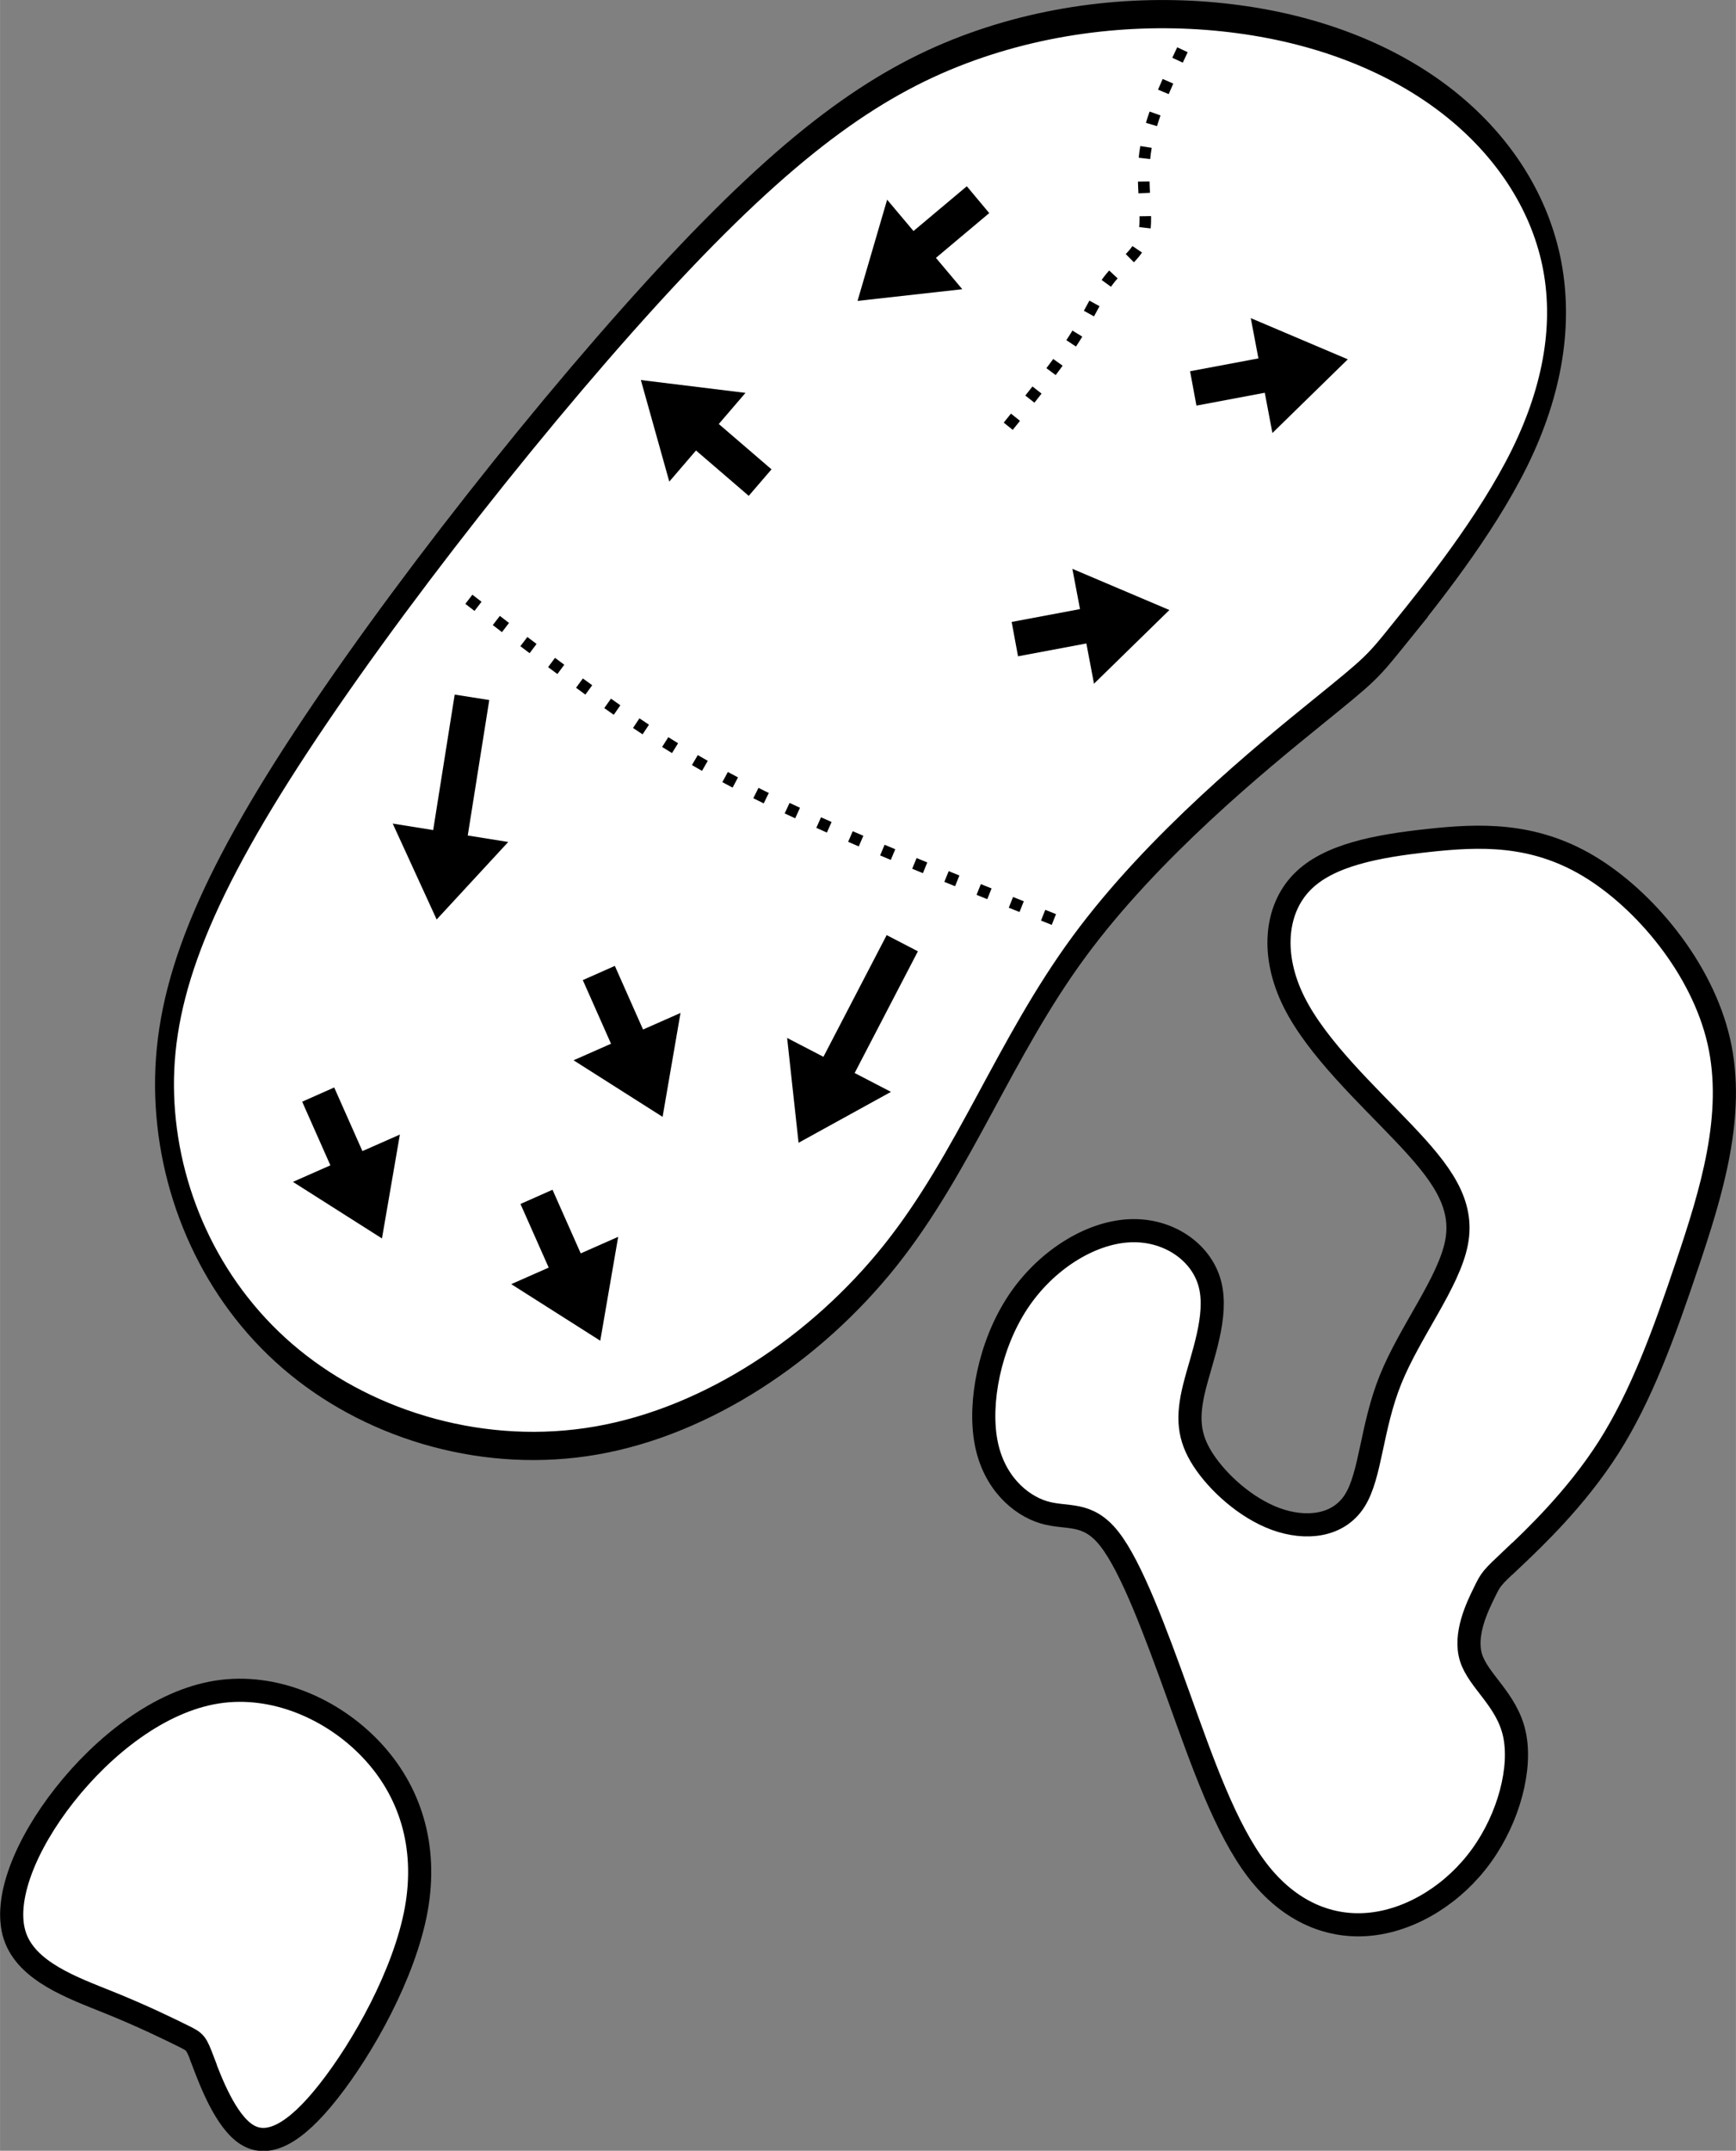
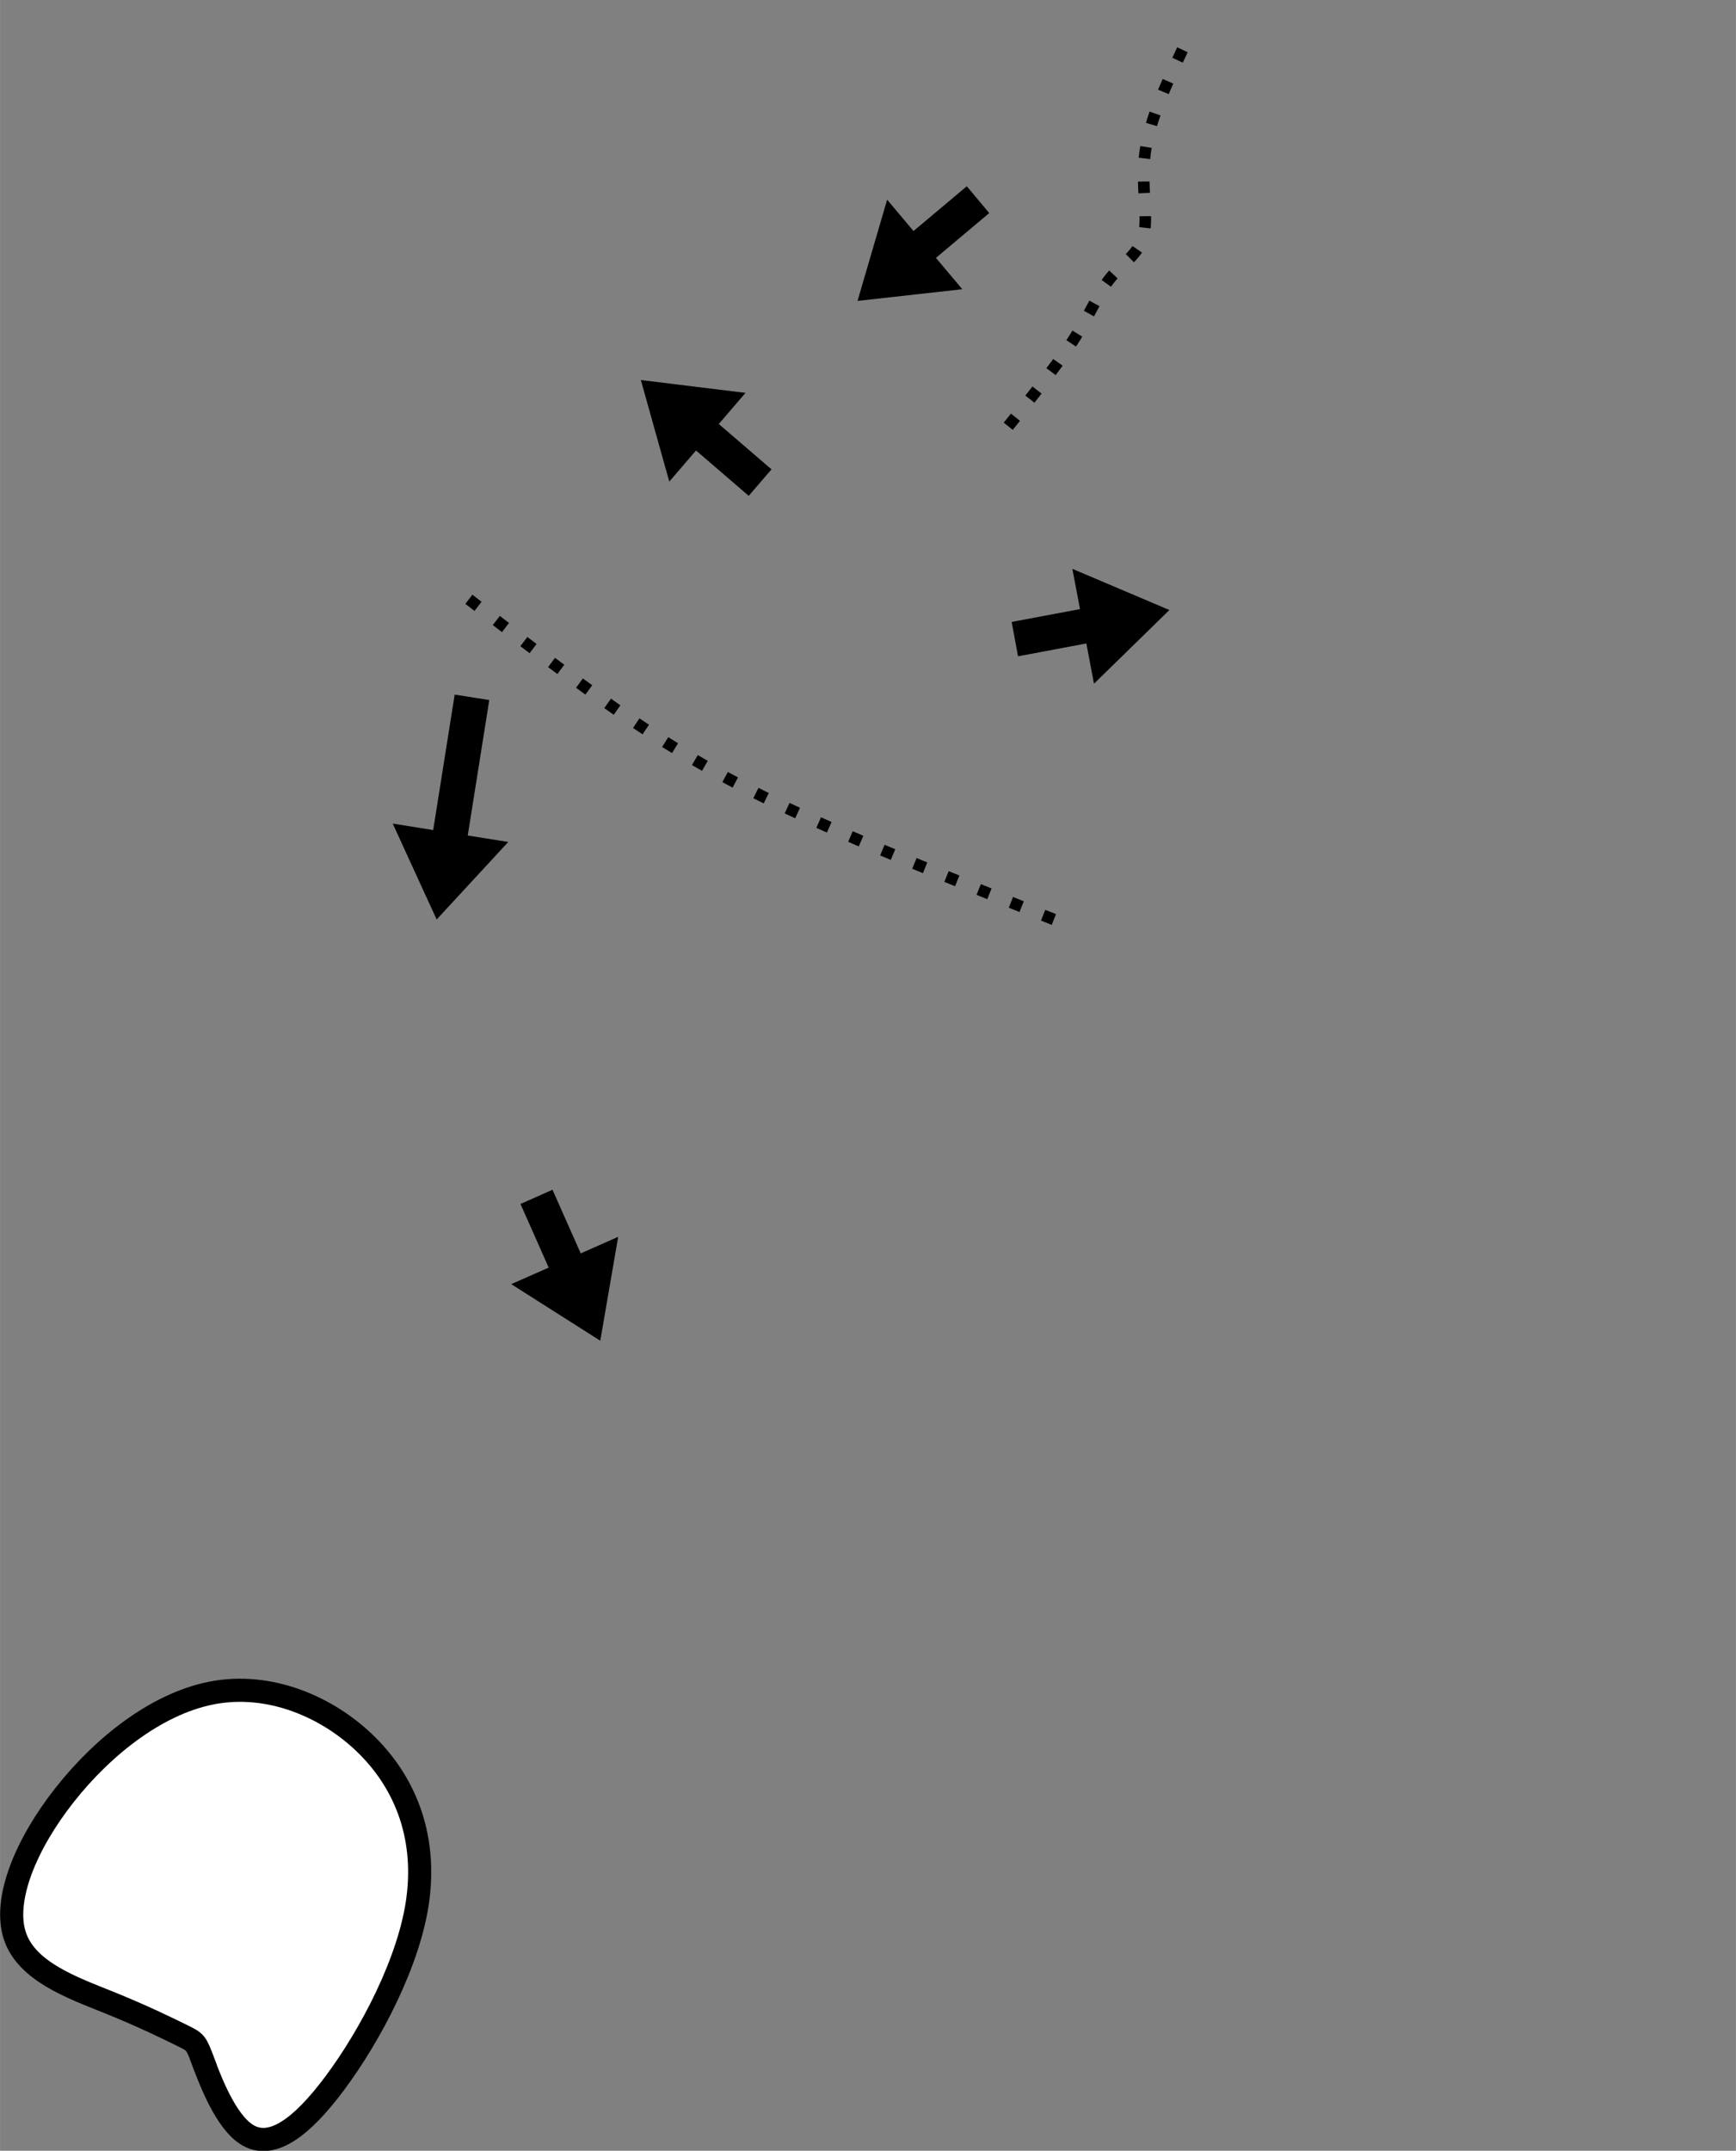
<svg xmlns="http://www.w3.org/2000/svg" xmlns:ns1="http://www.inkscape.org/namespaces/inkscape" xmlns:ns2="http://sodipodi.sourceforge.net/DTD/sodipodi-0.dtd" width="75.067" height="92.953" viewBox="0 0 15.013 18.591" version="1.1" id="svg5" ns1:version="1.2.1 (9c6d41e4, 2022-07-14)" ns2:docname="13g.svg" xml:space="preserve">
  <rect x="0" y="0" width="15.013" height="18.591" fill="#808080" stroke="none" />
  <ns2:namedview id="namedview7" pagecolor="#bfbfbf" bordercolor="#666666" borderopacity="1.0" ns1:showpageshadow="2" ns1:pageopacity="0" ns1:pagecheckerboard="0" ns1:deskcolor="#d1d1d1" ns1:document-units="mm" showgrid="false" ns1:zoom="2.5781885" ns1:cx="21.526742" ns1:cy="78.543518" ns1:window-width="1380" ns1:window-height="755" ns1:window-x="2" ns1:window-y="25" ns1:window-maximized="0" ns1:current-layer="layer3" />
  <defs id="defs2">
    <ns1:path-effect effect="bspline" id="path-effect115026" is_visible="true" lpeversion="1" weight="33.333" steps="2" helper_size="0" apply_no_weight="true" apply_with_weight="true" only_selected="false" />
    <ns1:path-effect effect="bspline" id="path-effect115020" is_visible="true" lpeversion="1" weight="33.333" steps="2" helper_size="0" apply_no_weight="true" apply_with_weight="true" only_selected="false" />
    <ns1:path-effect effect="bspline" id="path-effect21167" is_visible="true" lpeversion="1" weight="33.333" steps="2" helper_size="0" apply_no_weight="true" apply_with_weight="true" only_selected="false" />
    <ns1:path-effect effect="bspline" id="path-effect21163" is_visible="true" lpeversion="1" weight="33.333" steps="2" helper_size="0" apply_no_weight="true" apply_with_weight="true" only_selected="false" />
    <ns1:path-effect effect="bspline" id="path-effect21159" is_visible="true" lpeversion="1" weight="33.333" steps="2" helper_size="0" apply_no_weight="true" apply_with_weight="true" only_selected="false" />
    <ns1:path-effect effect="bspline" id="path-effect21155" is_visible="true" lpeversion="1" weight="33.333" steps="2" helper_size="0" apply_no_weight="true" apply_with_weight="true" only_selected="false" />
    <ns1:path-effect effect="bspline" id="path-effect21151" is_visible="true" lpeversion="1" weight="33.333" steps="2" helper_size="0" apply_no_weight="true" apply_with_weight="true" only_selected="false" />
    <ns1:path-effect effect="bspline" id="path-effect21147" is_visible="true" lpeversion="1" weight="33.333" steps="2" helper_size="0" apply_no_weight="true" apply_with_weight="true" only_selected="false" />
    <ns1:path-effect effect="bspline" id="path-effect6018" is_visible="true" lpeversion="1" weight="33.333" steps="2" helper_size="0" apply_no_weight="true" apply_with_weight="true" only_selected="false" />
    <ns1:path-effect effect="bspline" id="path-effect5152" is_visible="true" lpeversion="1" weight="33.333" steps="2" helper_size="0" apply_no_weight="true" apply_with_weight="true" only_selected="false" />
    <ns1:path-effect effect="bspline" id="path-effect5135" is_visible="true" lpeversion="1" weight="33.333" steps="2" helper_size="0" apply_no_weight="true" apply_with_weight="true" only_selected="false" />
    <ns1:path-effect effect="bspline" id="path-effect2251" is_visible="true" lpeversion="1" weight="33.333" steps="2" helper_size="0" apply_no_weight="true" apply_with_weight="true" only_selected="false" />
    <ns1:path-effect effect="bspline" id="path-effect2247" is_visible="true" lpeversion="1" weight="33.333" steps="2" helper_size="0" apply_no_weight="true" apply_with_weight="true" only_selected="false" />
    <ns1:path-effect effect="bspline" id="path-effect2243" is_visible="true" lpeversion="1" weight="33.333" steps="2" helper_size="0" apply_no_weight="true" apply_with_weight="true" only_selected="false" />
    <ns1:path-effect effect="bspline" id="path-effect2239" is_visible="true" lpeversion="1" weight="33.333" steps="2" helper_size="0" apply_no_weight="true" apply_with_weight="true" only_selected="false" />
    <ns1:path-effect effect="bspline" id="path-effect2235" is_visible="true" lpeversion="1" weight="33.333" steps="2" helper_size="0" apply_no_weight="true" apply_with_weight="true" only_selected="false" />
    <ns1:path-effect effect="bspline" id="path-effect2202" is_visible="true" lpeversion="1" weight="33.333" steps="2" helper_size="0" apply_no_weight="true" apply_with_weight="true" only_selected="false" />
    <ns1:path-effect effect="bspline" id="path-effect2198" is_visible="true" lpeversion="1" weight="33.333" steps="2" helper_size="0" apply_no_weight="true" apply_with_weight="true" only_selected="false" />
    <ns1:path-effect effect="spiro" id="path-effect2141" is_visible="true" lpeversion="1" />
    <ns1:path-effect effect="bspline" id="path-effect677" is_visible="true" lpeversion="1" weight="33.333" steps="2" helper_size="0" apply_no_weight="true" apply_with_weight="true" only_selected="false" />
    <ns1:path-effect effect="bspline" id="path-effect673" is_visible="true" lpeversion="1" weight="33.333" steps="2" helper_size="0" apply_no_weight="true" apply_with_weight="true" only_selected="false" />
    <ns1:path-effect effect="bspline" id="path-effect669" is_visible="true" lpeversion="1" weight="33.333" steps="2" helper_size="0" apply_no_weight="true" apply_with_weight="true" only_selected="false" />
    <ns1:path-effect effect="bspline" id="path-effect665" is_visible="true" lpeversion="1" weight="33.333" steps="2" helper_size="0" apply_no_weight="true" apply_with_weight="true" only_selected="false" />
    <ns1:path-effect effect="bspline" id="path-effect661" is_visible="true" lpeversion="1" weight="33.333" steps="2" helper_size="0" apply_no_weight="true" apply_with_weight="true" only_selected="false" />
    <ns1:path-effect effect="bspline" id="path-effect657" is_visible="true" lpeversion="1" weight="33.333" steps="2" helper_size="0" apply_no_weight="true" apply_with_weight="true" only_selected="false" />
    <ns1:path-effect effect="bspline" id="path-effect653" is_visible="true" lpeversion="1" weight="33.333" steps="2" helper_size="0" apply_no_weight="true" apply_with_weight="true" only_selected="false" />
    <ns1:path-effect effect="bspline" id="path-effect649" is_visible="true" lpeversion="1" weight="33.333" steps="2" helper_size="0" apply_no_weight="true" apply_with_weight="true" only_selected="false" />
    <ns1:path-effect effect="bspline" id="path-effect580" is_visible="true" lpeversion="1" weight="33.333" steps="2" helper_size="0" apply_no_weight="true" apply_with_weight="true" only_selected="false" />
    <linearGradient id="linearGradient3152">
      <stop style="stop-color:#878e76;stop-opacity:1" offset="0" id="stop3154" />
      <stop id="stop3178" offset="1" style="stop-color:#065143;stop-opacity:1" />
    </linearGradient>
    <ns1:path-effect effect="bspline" id="path-effect10835" is_visible="true" lpeversion="1" weight="33.333" steps="2" helper_size="0" apply_no_weight="true" apply_with_weight="true" only_selected="false" />
    <ns1:path-effect effect="bspline" id="path-effect10841" is_visible="true" lpeversion="1" weight="33.333" steps="2" helper_size="0" apply_no_weight="true" apply_with_weight="true" only_selected="false" />
    <ns1:path-effect effect="bspline" id="path-effect10847" is_visible="true" lpeversion="1" weight="33.333" steps="2" helper_size="0" apply_no_weight="true" apply_with_weight="true" only_selected="false" />
  </defs>
  <g ns1:groupmode="layer" id="layer3" ns1:label="Sand" style="display:inline;fill:#ffffff" transform="translate(8.588,35.653)">
-     <path style="fill:#ffffff;stroke:#000000;stroke-width:0.2px;stroke-linecap:butt;stroke-linejoin:miter;stroke-opacity:1" d="m 4.491,-22.179 c 0.183,-0.173 0.55,-0.52 0.832,-0.962 0.282,-0.443 0.479,-0.981 0.683,-1.589 0.204,-0.608 0.416,-1.285 0.271,-1.921 -0.145,-0.636 -0.647,-1.23 -1.128,-1.517 -0.482,-0.287 -0.943,-0.268 -1.385,-0.22 -0.442,0.048 -0.865,0.125 -1.094,0.362 -0.23,0.237 -0.267,0.634 -0.067,1.034 0.199,0.4 0.634,0.802 0.952,1.137 0.318,0.335 0.52,0.602 0.453,0.945 -0.067,0.344 -0.402,0.765 -0.57,1.181 -0.168,0.416 -0.17,0.828 -0.311,1.049 -0.141,0.221 -0.421,0.252 -0.682,0.157 -0.26,-0.095 -0.501,-0.316 -0.628,-0.511 -0.127,-0.196 -0.141,-0.366 -0.076,-0.628 0.065,-0.262 0.208,-0.617 0.134,-0.894 -0.073,-0.277 -0.364,-0.477 -0.701,-0.458 -0.337,0.018 -0.721,0.255 -0.962,0.621 -0.241,0.367 -0.338,0.863 -0.272,1.209 0.066,0.346 0.296,0.542 0.498,0.603 0.202,0.061 0.376,-0.013 0.567,0.229 0.191,0.242 0.398,0.8 0.602,1.367 0.204,0.567 0.404,1.142 0.681,1.502 0.277,0.359 0.632,0.502 0.988,0.461 0.357,-0.041 0.716,-0.267 0.951,-0.595 0.235,-0.327 0.347,-0.756 0.281,-1.051 -0.066,-0.295 -0.311,-0.455 -0.374,-0.656 -0.063,-0.201 0.055,-0.442 0.114,-0.562 0.059,-0.121 0.059,-0.121 0.242,-0.294 z" id="path21153" ns1:path-effect="#path-effect21155" ns1:original-d="m 4.307694,-22.00551 c 0.3668123,-0.346227 0.7335127,-0.692715 1.1001037,-1.039462 0.1971578,-0.538442 0.3941843,-1.077133 0.5911132,-1.616086 0.2118298,-0.676791 0.4235332,-1.353817 0.635134,-2.031116 -0.5017344,-0.594095 -1.0035584,-1.188434 -1.5055026,-1.78304 -0.4612765,0.01994 -0.9226451,0.03963 -1.3841371,0.05907 -0.42244,0.07687 -0.8449736,0.153465 -1.2676268,0.229807 -0.03675,0.397583 -0.073621,0.79488 -0.1105889,1.191929 0.4351959,0.402761 0.8702619,0.805251 1.3052278,1.207484 0.2014564,0.267105 0.4027956,0.533935 0.6040269,0.800514 -0.3349192,0.421386 -0.6699356,0.842491 -1.0050695,1.263346 -0.00132,0.411897 -0.00274,0.823516 -0.00428,1.234884 -0.2803345,0.0312 -0.5607736,0.06218 -0.8413271,0.09289 -0.2404286,-0.220591 -0.4809599,-0.441425 -0.7216077,-0.662529 -0.013489,-0.170118 -0.027098,-0.340496 -0.04081,-0.511132 0.1433097,-0.354098 0.2864506,-0.708457 0.4295153,-1.063076 -0.2901829,-0.199471 -0.5804665,-0.399187 -0.8708655,-0.599176 -0.38395935,0.236686 -0.76801697,0.473105 -1.15218676,0.709268 -0.09742493,0.496727 -0.19495925,0.993174 -0.2925917,1.489374 0.2300908,0.196233 0.46006436,0.392194 0.68992939,0.587902 0.1742475,-0.07365 0.34837993,-0.147573 0.5224041,-0.221747 0.20754617,0.55811 0.41497197,1.11594 0.62229327,1.673519 0.2003851,0.575832 0.4006543,1.151381 0.6008163,1.726681 0.3544662,0.143458 0.7088284,0.286592 1.0630768,0.429499 0.3593051,-0.225609 0.7184829,-0.451466 1.0775586,-0.677586 0.1116076,-0.428737 0.2230965,-0.857717 0.3344763,-1.286961 -0.244187,-0.160276 -0.488476,-0.320805 -0.7328791,-0.481596 0.11806,-0.240633 0.2359848,-0.481525 0.3538107,-0.722676 z" />
+     <path style="fill:#ffffff;stroke:#000000;stroke-width:0.2px;stroke-linecap:butt;stroke-linejoin:miter;stroke-opacity:1" d="m 4.491,-22.179 z" id="path21153" ns1:path-effect="#path-effect21155" ns1:original-d="m 4.307694,-22.00551 c 0.3668123,-0.346227 0.7335127,-0.692715 1.1001037,-1.039462 0.1971578,-0.538442 0.3941843,-1.077133 0.5911132,-1.616086 0.2118298,-0.676791 0.4235332,-1.353817 0.635134,-2.031116 -0.5017344,-0.594095 -1.0035584,-1.188434 -1.5055026,-1.78304 -0.4612765,0.01994 -0.9226451,0.03963 -1.3841371,0.05907 -0.42244,0.07687 -0.8449736,0.153465 -1.2676268,0.229807 -0.03675,0.397583 -0.073621,0.79488 -0.1105889,1.191929 0.4351959,0.402761 0.8702619,0.805251 1.3052278,1.207484 0.2014564,0.267105 0.4027956,0.533935 0.6040269,0.800514 -0.3349192,0.421386 -0.6699356,0.842491 -1.0050695,1.263346 -0.00132,0.411897 -0.00274,0.823516 -0.00428,1.234884 -0.2803345,0.0312 -0.5607736,0.06218 -0.8413271,0.09289 -0.2404286,-0.220591 -0.4809599,-0.441425 -0.7216077,-0.662529 -0.013489,-0.170118 -0.027098,-0.340496 -0.04081,-0.511132 0.1433097,-0.354098 0.2864506,-0.708457 0.4295153,-1.063076 -0.2901829,-0.199471 -0.5804665,-0.399187 -0.8708655,-0.599176 -0.38395935,0.236686 -0.76801697,0.473105 -1.15218676,0.709268 -0.09742493,0.496727 -0.19495925,0.993174 -0.2925917,1.489374 0.2300908,0.196233 0.46006436,0.392194 0.68992939,0.587902 0.1742475,-0.07365 0.34837993,-0.147573 0.5224041,-0.221747 0.20754617,0.55811 0.41497197,1.11594 0.62229327,1.673519 0.2003851,0.575832 0.4006543,1.151381 0.6008163,1.726681 0.3544662,0.143458 0.7088284,0.286592 1.0630768,0.429499 0.3593051,-0.225609 0.7184829,-0.451466 1.0775586,-0.677586 0.1116076,-0.428737 0.2230965,-0.857717 0.3344763,-1.286961 -0.244187,-0.160276 -0.488476,-0.320805 -0.7328791,-0.481596 0.11806,-0.240633 0.2359848,-0.481525 0.3538107,-0.722676 z" />
    <path style="fill:#ffffff;stroke:#000000;stroke-width:0.2px;stroke-linecap:butt;stroke-linejoin:miter;stroke-opacity:1" d="m -6.83,-17.828 c 0.065,0.171 0.195,0.512 0.376,0.626 0.181,0.114 0.412,0.001 0.707,-0.374 0.296,-0.375 0.656,-1.013 0.758,-1.569 0.101,-0.557 -0.057,-1.033 -0.389,-1.384 -0.332,-0.351 -0.839,-0.576 -1.334,-0.498 -0.495,0.078 -0.979,0.46 -1.318,0.89 -0.339,0.43 -0.532,0.908 -0.43,1.217 0.102,0.309 0.499,0.449 0.809,0.574 0.31,0.125 0.533,0.236 0.645,0.291 0.111,0.055 0.112,0.055 0.177,0.226 z" id="path21157" ns1:path-effect="#path-effect21159" ns1:original-d="m -6.8947598,-17.998997 c 0.1302248,0.341373 0.2603399,0.682484 0.3903417,1.023333 0.2311605,-0.112491 0.4622013,-0.225242 0.6931375,-0.338257 0.3607334,-0.637242 0.7213406,-1.274718 1.0818387,-1.912466 -0.1579251,-0.475802 -0.3159577,-0.951844 -0.4741021,-1.428159 -0.5065635,-0.225054 -1.0132133,-0.450366 -1.519981,-0.675951 -0.4838242,0.381835 -0.9677419,0.763396 -1.4517751,1.144702 -0.1931707,0.478654 -0.3864529,0.957026 -0.5798389,1.435148 0.3970824,0.139996 0.7939976,0.279842 1.1908443,0.419343 0.2232854,0.111037 0.4464591,0.221821 0.6695204,0.332342 z" ns2:nodetypes="sccccccccs" />
  </g>
  <g ns1:groupmode="layer" id="layer5" ns1:label="green" style="display:inline" transform="matrix(0.671,0,0,1,17.465,35.653)">
-     <path style="fill:#ffffff;stroke:#000000;stroke-width:0.244px;stroke-linecap:butt;stroke-linejoin:miter;stroke-opacity:1" d="m -7.984,-30.182 c 0.368,-0.306 1.103,-0.917 1.54,-1.512 0.437,-0.595 0.575,-1.174 0.409,-1.704 -0.167,-0.53 -0.639,-1.01 -1.337,-1.376 -0.699,-0.366 -1.624,-0.617 -2.694,-0.713 -1.071,-0.097 -2.286,-0.039 -3.438,0.239 -1.152,0.278 -2.239,0.776 -3.828,1.913 -1.59,1.137 -3.682,2.913 -4.945,4.227 -1.263,1.314 -1.697,2.166 -1.624,3.005 0.073,0.839 0.651,1.666 1.667,2.223 1.016,0.558 2.47,0.846 3.896,0.678 1.427,-0.168 2.826,-0.793 3.784,-1.599 0.958,-0.806 1.473,-1.794 2.434,-2.67 0.96,-0.876 2.365,-1.641 3.067,-2.023 0.702,-0.382 0.702,-0.382 1.07,-0.688 z" id="path21149" ns1:path-effect="#path-effect21151" ns1:original-d="m -8.3512267,-29.876231 c 0.7353917,-0.610938 1.4705915,-1.222117 2.2056419,-1.833568 0.1386963,-0.578954 0.2772472,-1.158145 0.4156521,-1.737607 -0.4718458,-0.480249 -0.94384,-0.96073 -1.4160079,-1.441489 -0.9249299,-0.250699 -1.8499869,-0.50165 -2.7752345,-0.752853 -1.2157379,0.05812 -2.4315929,0.115963 -3.6476359,0.173558 -1.086959,0.498376 -2.174045,0.996478 -3.261314,1.494322 -2.092249,1.776478 -4.184588,3.552628 -6.277127,5.328548 -0.433568,0.851858 -0.867211,1.70344 -1.301043,2.554776 0.578847,0.826917 1.157502,1.653538 1.73601,2.479918 1.453792,0.28884 2.907353,0.577439 4.360773,0.865778 1.399753,-0.624563 2.79929,-1.249365 4.198682,-1.874443 0.51591,-0.98769 1.03164,-1.975609 1.547196,-2.963806 1.404969,-0.764111 2.8097444,-1.528471 4.2144046,-2.293119 z" ns2:nodetypes="cccccccccccccc" />
-   </g>
+     </g>
  <g ns1:groupmode="layer" id="layer9" ns1:label="arrows" transform="translate(25.338,77.309)" style="display:inline">
    <path style="opacity:1;fill:none;stroke:#000000;stroke-width:0.1;stroke-linecap:butt;stroke-linejoin:miter;stroke-dasharray:0.1, 0.2;stroke-dashoffset:0;stroke-opacity:1" d="m -16.224,-69.361 c -0.759,-0.302 -1.518,-0.603 -2.111,-0.872 -0.593,-0.268 -1.02,-0.502 -1.501,-0.825 -0.48,-0.323 -1.012,-0.734 -1.545,-1.146" id="path10843" ns1:path-effect="#path-effect10847" ns1:original-d="m -16.223535,-69.360525 c -0.758731,-0.301435 -1.517841,-0.60322 -2.277359,-0.905394 -0.427356,-0.234242 -0.854352,-0.468485 -1.281901,-0.703232 -0.532605,-0.411178 -1.064985,-0.822363 -1.597615,-1.233912" ns2:nodetypes="cccc" />
-     <path style="display:inline;fill:#000000;fill-opacity:1;stroke:none;stroke-width:0.02;stroke-linecap:butt;stroke-linejoin:miter;stroke-dasharray:none;stroke-opacity:1" d="m -17.67,-69.226 -0.547,1.052 -0.314,-0.163 0.099,0.906 0.799,-0.44 -0.314,-0.163 0.547,-1.052 z" id="path24701" ns2:nodetypes="cccccccc" />
-     <path style="display:inline;fill:#000000;fill-opacity:1;stroke:none;stroke-width:0.02;stroke-linecap:butt;stroke-linejoin:miter;stroke-dasharray:none;stroke-opacity:1" d="m -14.991,-73.803 0.591,-0.111 0.066,0.348 0.652,-0.637 -0.839,-0.356 0.066,0.348 -0.591,0.111 z" id="path10544" ns2:nodetypes="cccccccc" />
    <path style="opacity:1;fill:none;stroke:#000000;stroke-width:0.1;stroke-linecap:butt;stroke-linejoin:miter;stroke-dasharray:0.1, 0.2;stroke-dashoffset:0;stroke-opacity:1" d="m -15.112,-76.879 c -0.143,0.304 -0.285,0.609 -0.323,0.89 -0.038,0.282 0.028,0.54 -0.011,0.708 -0.039,0.168 -0.183,0.246 -0.287,0.372 -0.104,0.126 -0.168,0.3 -0.327,0.546 -0.16,0.246 -0.416,0.562 -0.672,0.879" id="path115022" ns1:path-effect="#path-effect115026" ns1:original-d="m -15.112347,-76.878642 c -0.142383,0.304557 -0.28493,0.60895 -0.427617,0.913219 0.06628,0.258801 0.132433,0.517229 0.198448,0.775326 -0.144132,0.07825 -0.288429,0.156254 -0.432884,0.234036 -0.06338,0.174515 -0.12696,0.348509 -0.190793,0.522441 -0.256036,0.317273 -0.51189,0.633919 -0.768098,0.950616" ns2:nodetypes="cccccc" />
    <path style="display:inline;fill:#000000;fill-opacity:1;stroke:none;stroke-width:0.02;stroke-linecap:butt;stroke-linejoin:miter;stroke-dasharray:none;stroke-opacity:1" d="m -21.406,-71.305 -0.186,1.171 -0.35,-0.056 0.38,0.829 0.619,-0.67 -0.35,-0.056 0.186,-1.171 z" id="path115028" ns2:nodetypes="cccccccc" />
    <path style="display:inline;fill:#000000;fill-opacity:1;stroke:none;stroke-width:0.02;stroke-linecap:butt;stroke-linejoin:miter;stroke-dasharray:none;stroke-opacity:1" d="m -16.977,-75.699 -0.461,0.387 -0.228,-0.271 -0.256,0.875 0.906,-0.101 -0.228,-0.271 0.461,-0.387 z" id="path115032" ns2:nodetypes="cccccccc" />
    <path style="display:inline;fill:#000000;fill-opacity:1;stroke:none;stroke-width:0.02;stroke-linecap:butt;stroke-linejoin:miter;stroke-dasharray:none;stroke-opacity:1" d="m -18.666,-73.252 -0.456,-0.392 0.231,-0.269 -0.905,-0.111 0.246,0.878 0.231,-0.269 0.456,0.392 z" id="path115034" ns2:nodetypes="cccccccc" />
    <path style="display:inline;fill:#000000;fill-opacity:1;stroke:none;stroke-width:0.02;stroke-linecap:butt;stroke-linejoin:miter;stroke-dasharray:none;stroke-opacity:1" d="m -16.534,-71.636 0.591,-0.111 0.066,0.348 0.652,-0.637 -0.839,-0.356 0.066,0.348 -0.591,0.111 z" id="path115036" ns2:nodetypes="cccccccc" />
    <path style="display:inline;fill:#000000;fill-opacity:1;stroke:none;stroke-width:0.02;stroke-linecap:butt;stroke-linejoin:miter;stroke-dasharray:none;stroke-opacity:1" d="m -20.837,-66.902 0.244,0.55 -0.324,0.143 0.77,0.489 0.155,-0.898 -0.324,0.143 -0.244,-0.55 z" id="path115038" ns2:nodetypes="cccccccc" />
-     <path style="display:inline;fill:#000000;fill-opacity:1;stroke:none;stroke-width:0.02;stroke-linecap:butt;stroke-linejoin:miter;stroke-dasharray:none;stroke-opacity:1" d="m -20.298,-68.837 0.244,0.55 -0.324,0.143 0.77,0.489 0.155,-0.898 -0.324,0.143 -0.244,-0.55 z" id="path115040" ns2:nodetypes="cccccccc" />
-     <path style="display:inline;fill:#000000;fill-opacity:1;stroke:none;stroke-width:0.02;stroke-linecap:butt;stroke-linejoin:miter;stroke-dasharray:none;stroke-opacity:1" d="m -22.725,-67.786 0.244,0.55 -0.324,0.143 0.77,0.489 0.155,-0.898 -0.324,0.143 -0.244,-0.55 z" id="path115042" ns2:nodetypes="cccccccc" />
  </g>
</svg>